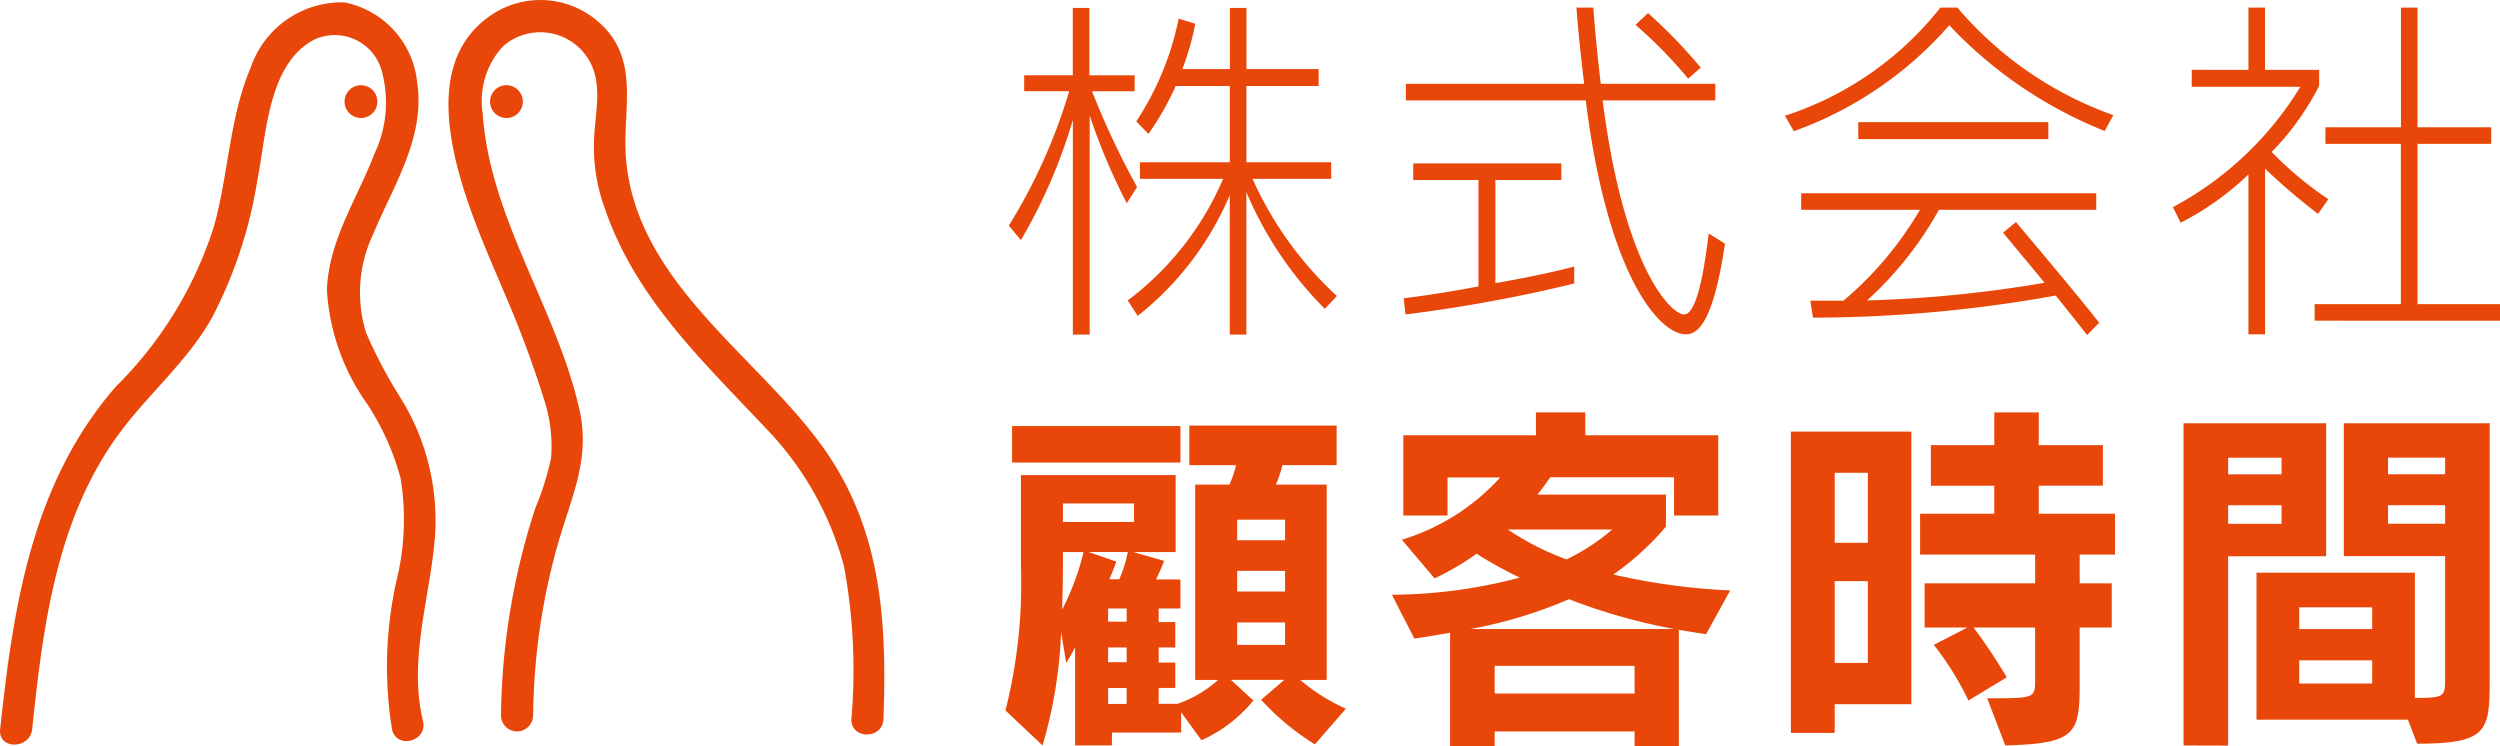
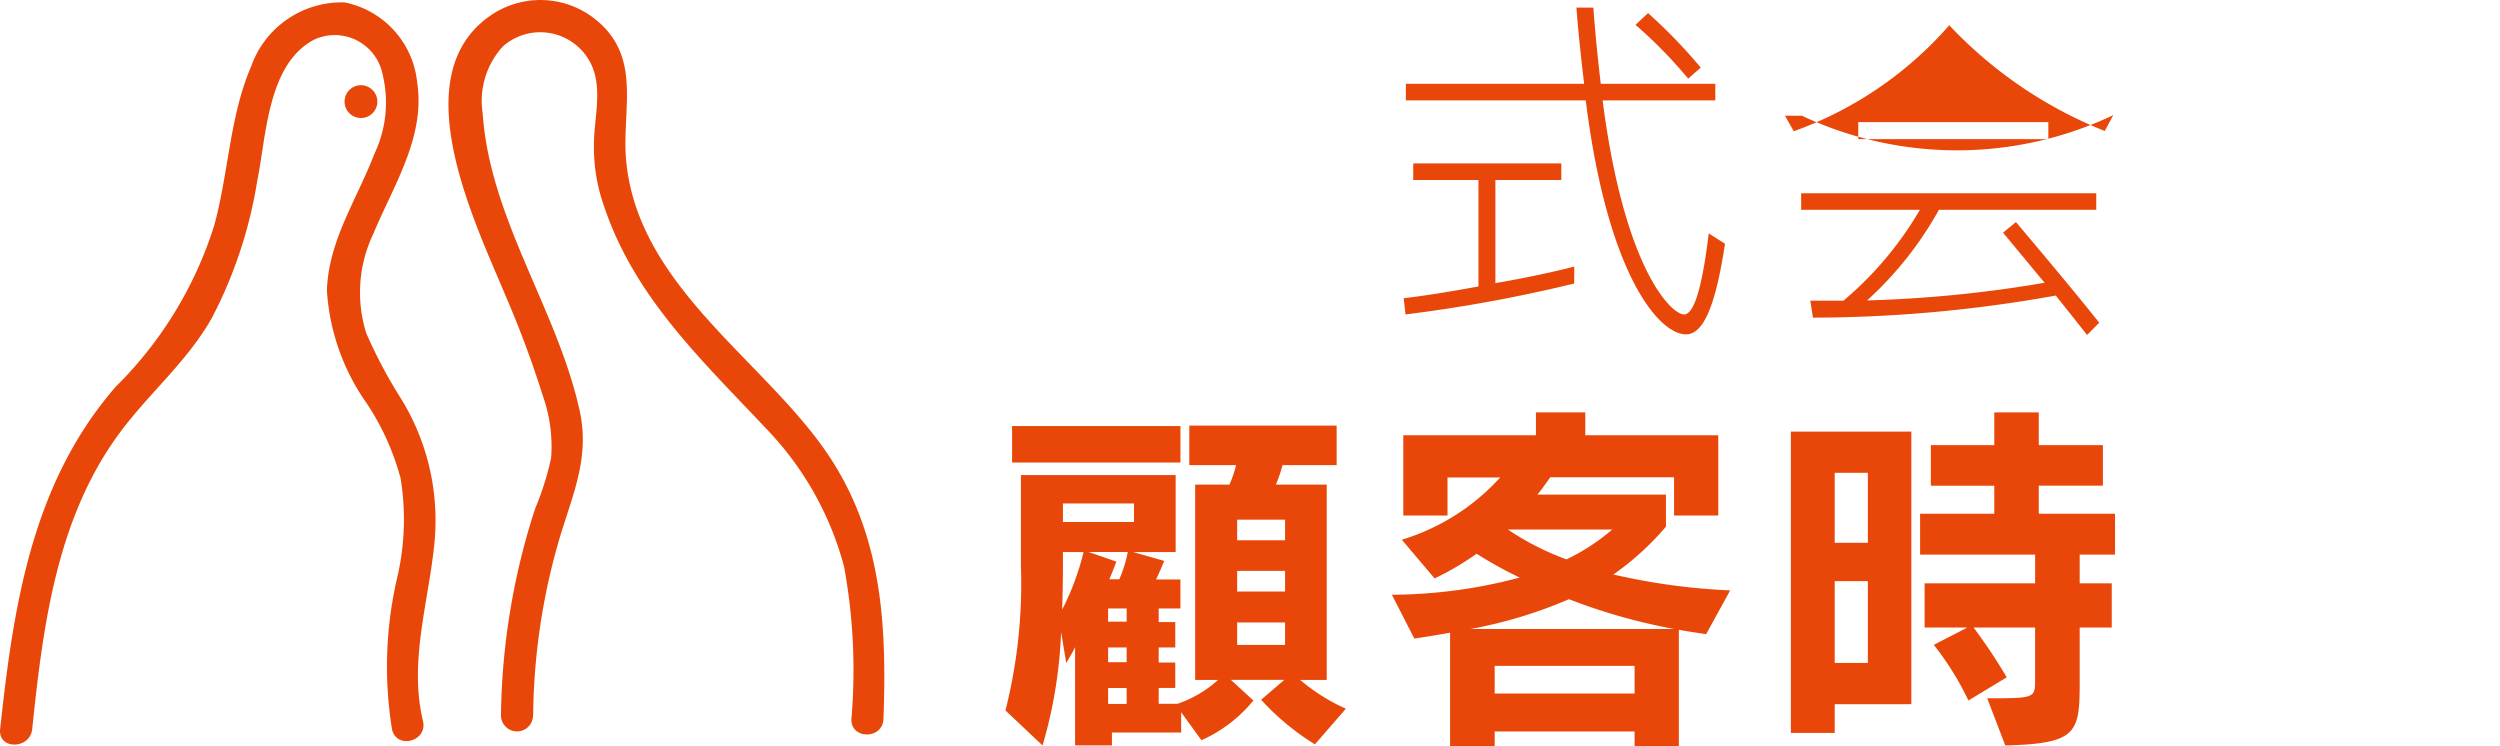
<svg xmlns="http://www.w3.org/2000/svg" width="94.365" height="28.166" viewBox="0 0 94.365 28.166">
  <g transform="translate(-622.669 -1889.5)">
-     <path d="M42.518,13.2V5.1a20.313,20.313,0,0,1-1.961,4.533L40.1,9.086a20.944,20.944,0,0,0,2.28-5.075h-1.7v-.6h1.835V.868h.626V3.413h1.71v.6H43.242a30.8,30.8,0,0,0,1.7,3.615l-.389.612a23.41,23.41,0,0,1-1.4-3.309V13.2Zm9.511-.973a13.886,13.886,0,0,1-2.962-4.408V13.2h-.626V7.932a11.5,11.5,0,0,1-3.476,4.561l-.375-.584a11.306,11.306,0,0,0,3.6-4.589H45.049V6.694h3.393V3.816H46.4a10.609,10.609,0,0,1-1.029,1.808l-.459-.473a11.008,11.008,0,0,0,1.6-3.88l.626.195a9.688,9.688,0,0,1-.487,1.71h1.794V.868h.626V3.176h2.725v.64H49.068V6.694h3.2V7.32H49.3a13.507,13.507,0,0,0,3.184,4.422Z" transform="translate(620.647 1888.931)" fill="#e94709" />
    <path d="M47.609,11.282A56.067,56.067,0,0,1,41.24,12.45l-.069-.612c.723-.083,1.78-.25,2.823-.445V7.375H41.532V6.749h5.59v.626H44.633v3.893c1.14-.195,2.239-.431,2.976-.626ZM53.3,9.78c-.375,2.475-.848,3.421-1.474,3.421-1.015,0-2.962-2.239-3.782-8.83H41.254V3.745h6.73c-.1-.807-.236-2.086-.292-2.878h.64c.042.709.181,2.058.278,2.878h4.324v.626H48.68c.82,6.383,2.6,8.079,3.073,8.079.264,0,.626-.487.932-3.059Zm-1.39-6.23a17.222,17.222,0,0,0-1.988-2.03l.473-.445a19.606,19.606,0,0,1,1.989,2.058Z" transform="translate(634.481 1888.919)" fill="#e94709" />
-     <path d="M54.276,5.525a16.352,16.352,0,0,1-5.868-3.991,14.11,14.11,0,0,1-5.868,4l-.334-.584A12.314,12.314,0,0,0,48.074.867h.64A13.773,13.773,0,0,0,54.6,4.927Zm-.667,7.7c-.306-.389-.723-.918-1.182-1.488a52.041,52.041,0,0,1-9.164.834l-.1-.64h1.251A13.151,13.151,0,0,0,47.3,8.5H42.818V7.875H53.956V8.5H48.018a13.39,13.39,0,0,1-2.712,3.421,47.3,47.3,0,0,0,6.7-.667L50.438,9.363l.487-.4c.751.89,2.308,2.739,3.143,3.8ZM44.973,5.192h7.175v.64H44.973Z" transform="translate(647.838 1888.919)" fill="#e94709" />
-     <path d="M46.11,13.2V7.166a10.693,10.693,0,0,1-2.559,1.822L43.259,8.4A12.561,12.561,0,0,0,48.07,3.857h-4.1v-.64H46.11V.867h.626v2.35h2.044v.6a9.974,9.974,0,0,1-1.794,2.5A13.343,13.343,0,0,0,49.127,8.1l-.389.556a23.611,23.611,0,0,1-2-1.71V13.2Zm2.5-.514v-.626h3.254V6.012H49.016V5.386h2.851V.867h.626V5.386h2.781v.626H52.492v6.049h3.115v.626Z" transform="translate(661.428 1888.919)" fill="#e94709" />
+     <path d="M54.276,5.525a16.352,16.352,0,0,1-5.868-3.991,14.11,14.11,0,0,1-5.868,4l-.334-.584h.64A13.773,13.773,0,0,0,54.6,4.927Zm-.667,7.7c-.306-.389-.723-.918-1.182-1.488a52.041,52.041,0,0,1-9.164.834l-.1-.64h1.251A13.151,13.151,0,0,0,47.3,8.5H42.818V7.875H53.956V8.5H48.018a13.39,13.39,0,0,1-2.712,3.421,47.3,47.3,0,0,0,6.7-.667L50.438,9.363l.487-.4c.751.89,2.308,2.739,3.143,3.8ZM44.973,5.192h7.175v.64H44.973Z" transform="translate(647.838 1888.919)" fill="#e94709" />
    <path d="M51.77,14.03a9.48,9.48,0,0,1-2.03-1.683l.876-.751H48.6l.848.779a5.331,5.331,0,0,1-1.961,1.5l-.765-1.057v.765H44.109v.487H42.718V10.359c-.111.236-.236.431-.334.6L42.19,9.789a17.443,17.443,0,0,1-.7,4.283l-1.4-1.321A19.557,19.557,0,0,0,40.674,7.3V3.865h5.84V6.772h-1.6l1.168.334c-.083.209-.195.459-.306.7h.918V8.9h-.82v.514H46.5v.959h-.626v.57H46.5V11.9h-.626v.6h.709a4.409,4.409,0,0,0,1.53-.9h-.862V4.227h1.293a4.178,4.178,0,0,0,.25-.737H47.029V2h5.562V3.49H50.547a5.074,5.074,0,0,1-.25.737h1.919V11.6h-1a7.2,7.2,0,0,0,1.724,1.085ZM40.34,2.016h6.355V3.393H40.34Zm1.919,4.756v.6c0,.487-.014,1.015-.028,1.571a9.782,9.782,0,0,0,.807-2.169Zm2.684-1.835H42.259v.7h2.684ZM44.387,7.8a4.808,4.808,0,0,0,.32-1.029H43.233l1.043.362c-.069.195-.167.431-.264.667Zm.278,1.1h-.7v.5h.7Zm0,1.474h-.7v.556h.7Zm0,1.53h-.7v.6h.7Zm5.979-6.355H48.836v.779h1.808Zm0,1.933H48.836v.779h1.808Zm0,1.947H48.836v.848h1.808Z" transform="translate(620.531 1903.566)" fill="#e94709" />
    <path d="M50.3,14.564v-.556H45.019v.556H43.336V10.281c-.459.083-.89.153-1.349.222l-.848-1.655A19.005,19.005,0,0,0,45.964,8.2a15.282,15.282,0,0,1-1.627-.9,10.545,10.545,0,0,1-1.585.932l-1.238-1.46a8.258,8.258,0,0,0,3.713-2.35H43.239V5.859H41.57V2.828h5.006V1.966h1.863v.862h5.02V5.859H51.79V4.413H47.118c-.167.236-.32.459-.487.654h4.853v1.21A10.5,10.5,0,0,1,49.5,8.084a24.122,24.122,0,0,0,4.408.6L53,10.337c-.348-.056-.681-.1-1.029-.167v4.394Zm1.5-4.422a21.972,21.972,0,0,1-3.977-1.126A17.145,17.145,0,0,1,44.1,10.142Zm-1.5,1.391H45.019v1.043H50.3ZM45.519,6.388A10.311,10.311,0,0,0,47.73,7.514a7.832,7.832,0,0,0,1.724-1.126Z" transform="translate(634.068 1903.101)" fill="#e94709" />
    <path d="M43.877,12.979v1.085H42.222V2.689h4.547v10.29Zm1.251-8.733H43.877V6.888h1.251Zm0,4.088H43.877v3.087h1.251Zm4.505,4.422c1.752,0,1.808,0,1.808-.654V10.087H49.119a20.8,20.8,0,0,1,1.251,1.877l-1.446.876a10.974,10.974,0,0,0-1.307-2.1l1.265-.654H47.27V8.418h4.172V7.333H47.1V5.79H49.9V4.733H47.506V3.2H49.9V1.966H51.58V3.2H54v1.53H51.58V5.79h2.878V7.333H53.124V8.418h1.21v1.669h-1.21v2.072c0,1.919-.111,2.308-2.809,2.378Z" transform="translate(648.045 1903.101)" fill="#e94709" />
-     <path d="M43.288,14.162V2h5.381v5.02h-3.7v7.147Zm3.7-10.86H44.971v.626h2.016Zm0,1.794H44.971v.7h2.016Zm4.769,8.093H46.041V7.641h5.979v4.728c1.112,0,1.14-.056,1.14-.7V7.015H49.337V2h5.506v9.761c0,1.877-.125,2.336-2.739,2.336ZM50.408,8.948H47.654v.82h2.753Zm0,2H47.654v.876h2.753ZM53.161,3.3H51.005v.626h2.155Zm0,1.794H51.005v.7h2.155Z" transform="translate(661.802 1903.476)" fill="#e94709" />
    <path d="M38.575,28.307c.4-3.824.9-7.87,3.226-11.082,1.112-1.543,2.614-2.767,3.56-4.45A16.9,16.9,0,0,0,47.071,7.6c.348-1.71.389-4.408,2.155-5.326A1.841,1.841,0,0,1,51.8,3.583a4.488,4.488,0,0,1-.306,3c-.653,1.71-1.738,3.282-1.794,5.159a8.267,8.267,0,0,0,1.516,4.283,9.641,9.641,0,0,1,1.265,2.809,9.666,9.666,0,0,1-.1,3.629,14.837,14.837,0,0,0-.223,5.854c.181.765,1.349.445,1.168-.32-.528-2.2.181-4.38.417-6.577a8.76,8.76,0,0,0-1.21-5.534,18.441,18.441,0,0,1-1.349-2.531,5.131,5.131,0,0,1,.264-3.741C52.2,7.8,53.425,5.961,53.106,3.889A3.429,3.429,0,0,0,50.366.872a3.624,3.624,0,0,0-3.532,2.433c-.806,1.863-.848,4.033-1.39,5.993a14.8,14.8,0,0,1-3.713,6.077c-3.17,3.643-3.866,8.288-4.366,12.932-.083.779,1.126.765,1.21,0" transform="translate(585.309 1888.719)" fill="#e94709" />
    <path d="M41.772,27.844a24.452,24.452,0,0,1,.918-6.41c.5-1.78,1.252-3.226.834-5.1-.848-3.824-3.393-7.245-3.657-11.208a3.047,3.047,0,0,1,.765-2.531,2.131,2.131,0,0,1,3.226.487c.584.946.222,2.114.209,3.156a6.653,6.653,0,0,0,.4,2.447c1.154,3.407,3.7,5.785,6.077,8.315a11.92,11.92,0,0,1,2.962,5.228,21.591,21.591,0,0,1,.278,5.757c-.028.779,1.182.779,1.21,0,.139-3.81-.083-7.342-2.461-10.5-2.5-3.337-6.9-6.1-7.259-10.679-.139-1.877.584-3.782-1.1-5.187a3.321,3.321,0,0,0-4.06-.153c-3.268,2.322-.487,7.87.64,10.6a38.872,38.872,0,0,1,1.39,3.741,5.73,5.73,0,0,1,.306,2.322,10.774,10.774,0,0,1-.6,1.905,26.144,26.144,0,0,0-1.293,7.815.605.605,0,0,0,1.21,0" transform="translate(601.022 1888.654)" fill="#e94709" />
    <path d="M39.534,1.7a.619.619,0,1,1-.626-.626.623.623,0,0,1,.626.626" transform="translate(597.379 1891.642)" fill="#e94709" />
-     <path d="M39.929,1.7a.619.619,0,1,1-.626-.626.623.623,0,0,1,.626.626" transform="translate(602.476 1891.642)" fill="#e94709" />
  </g>
</svg>